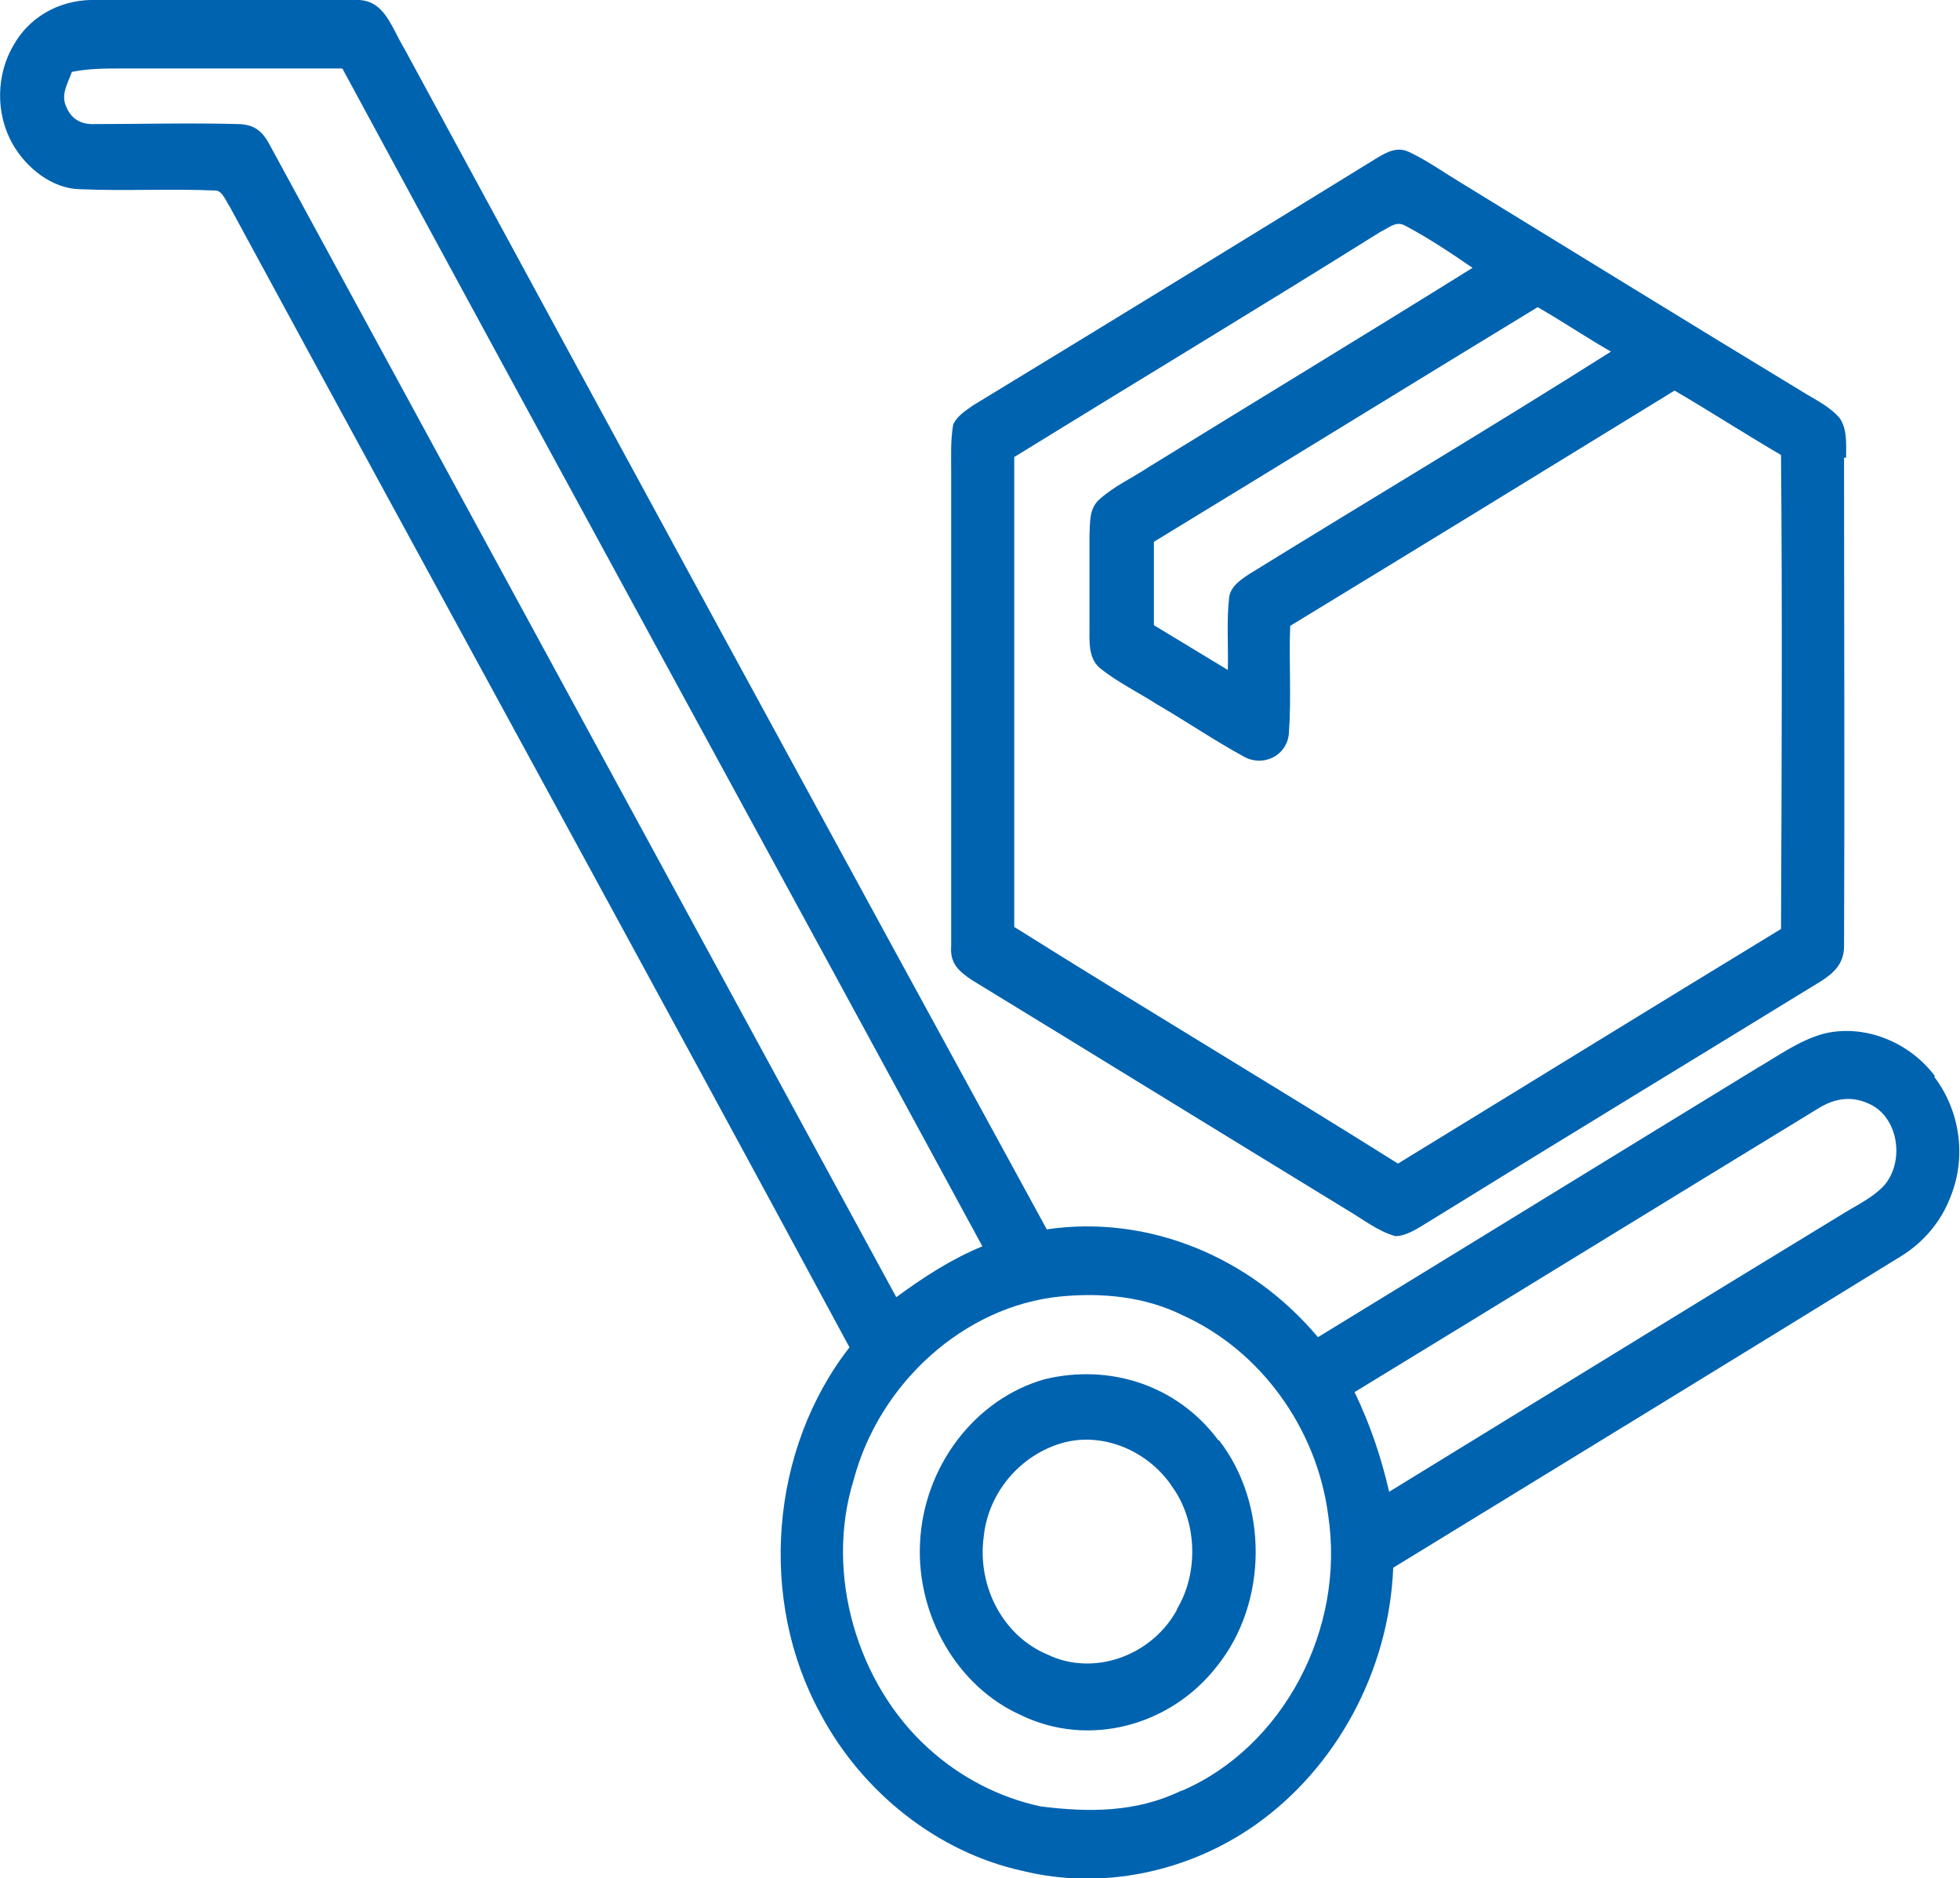
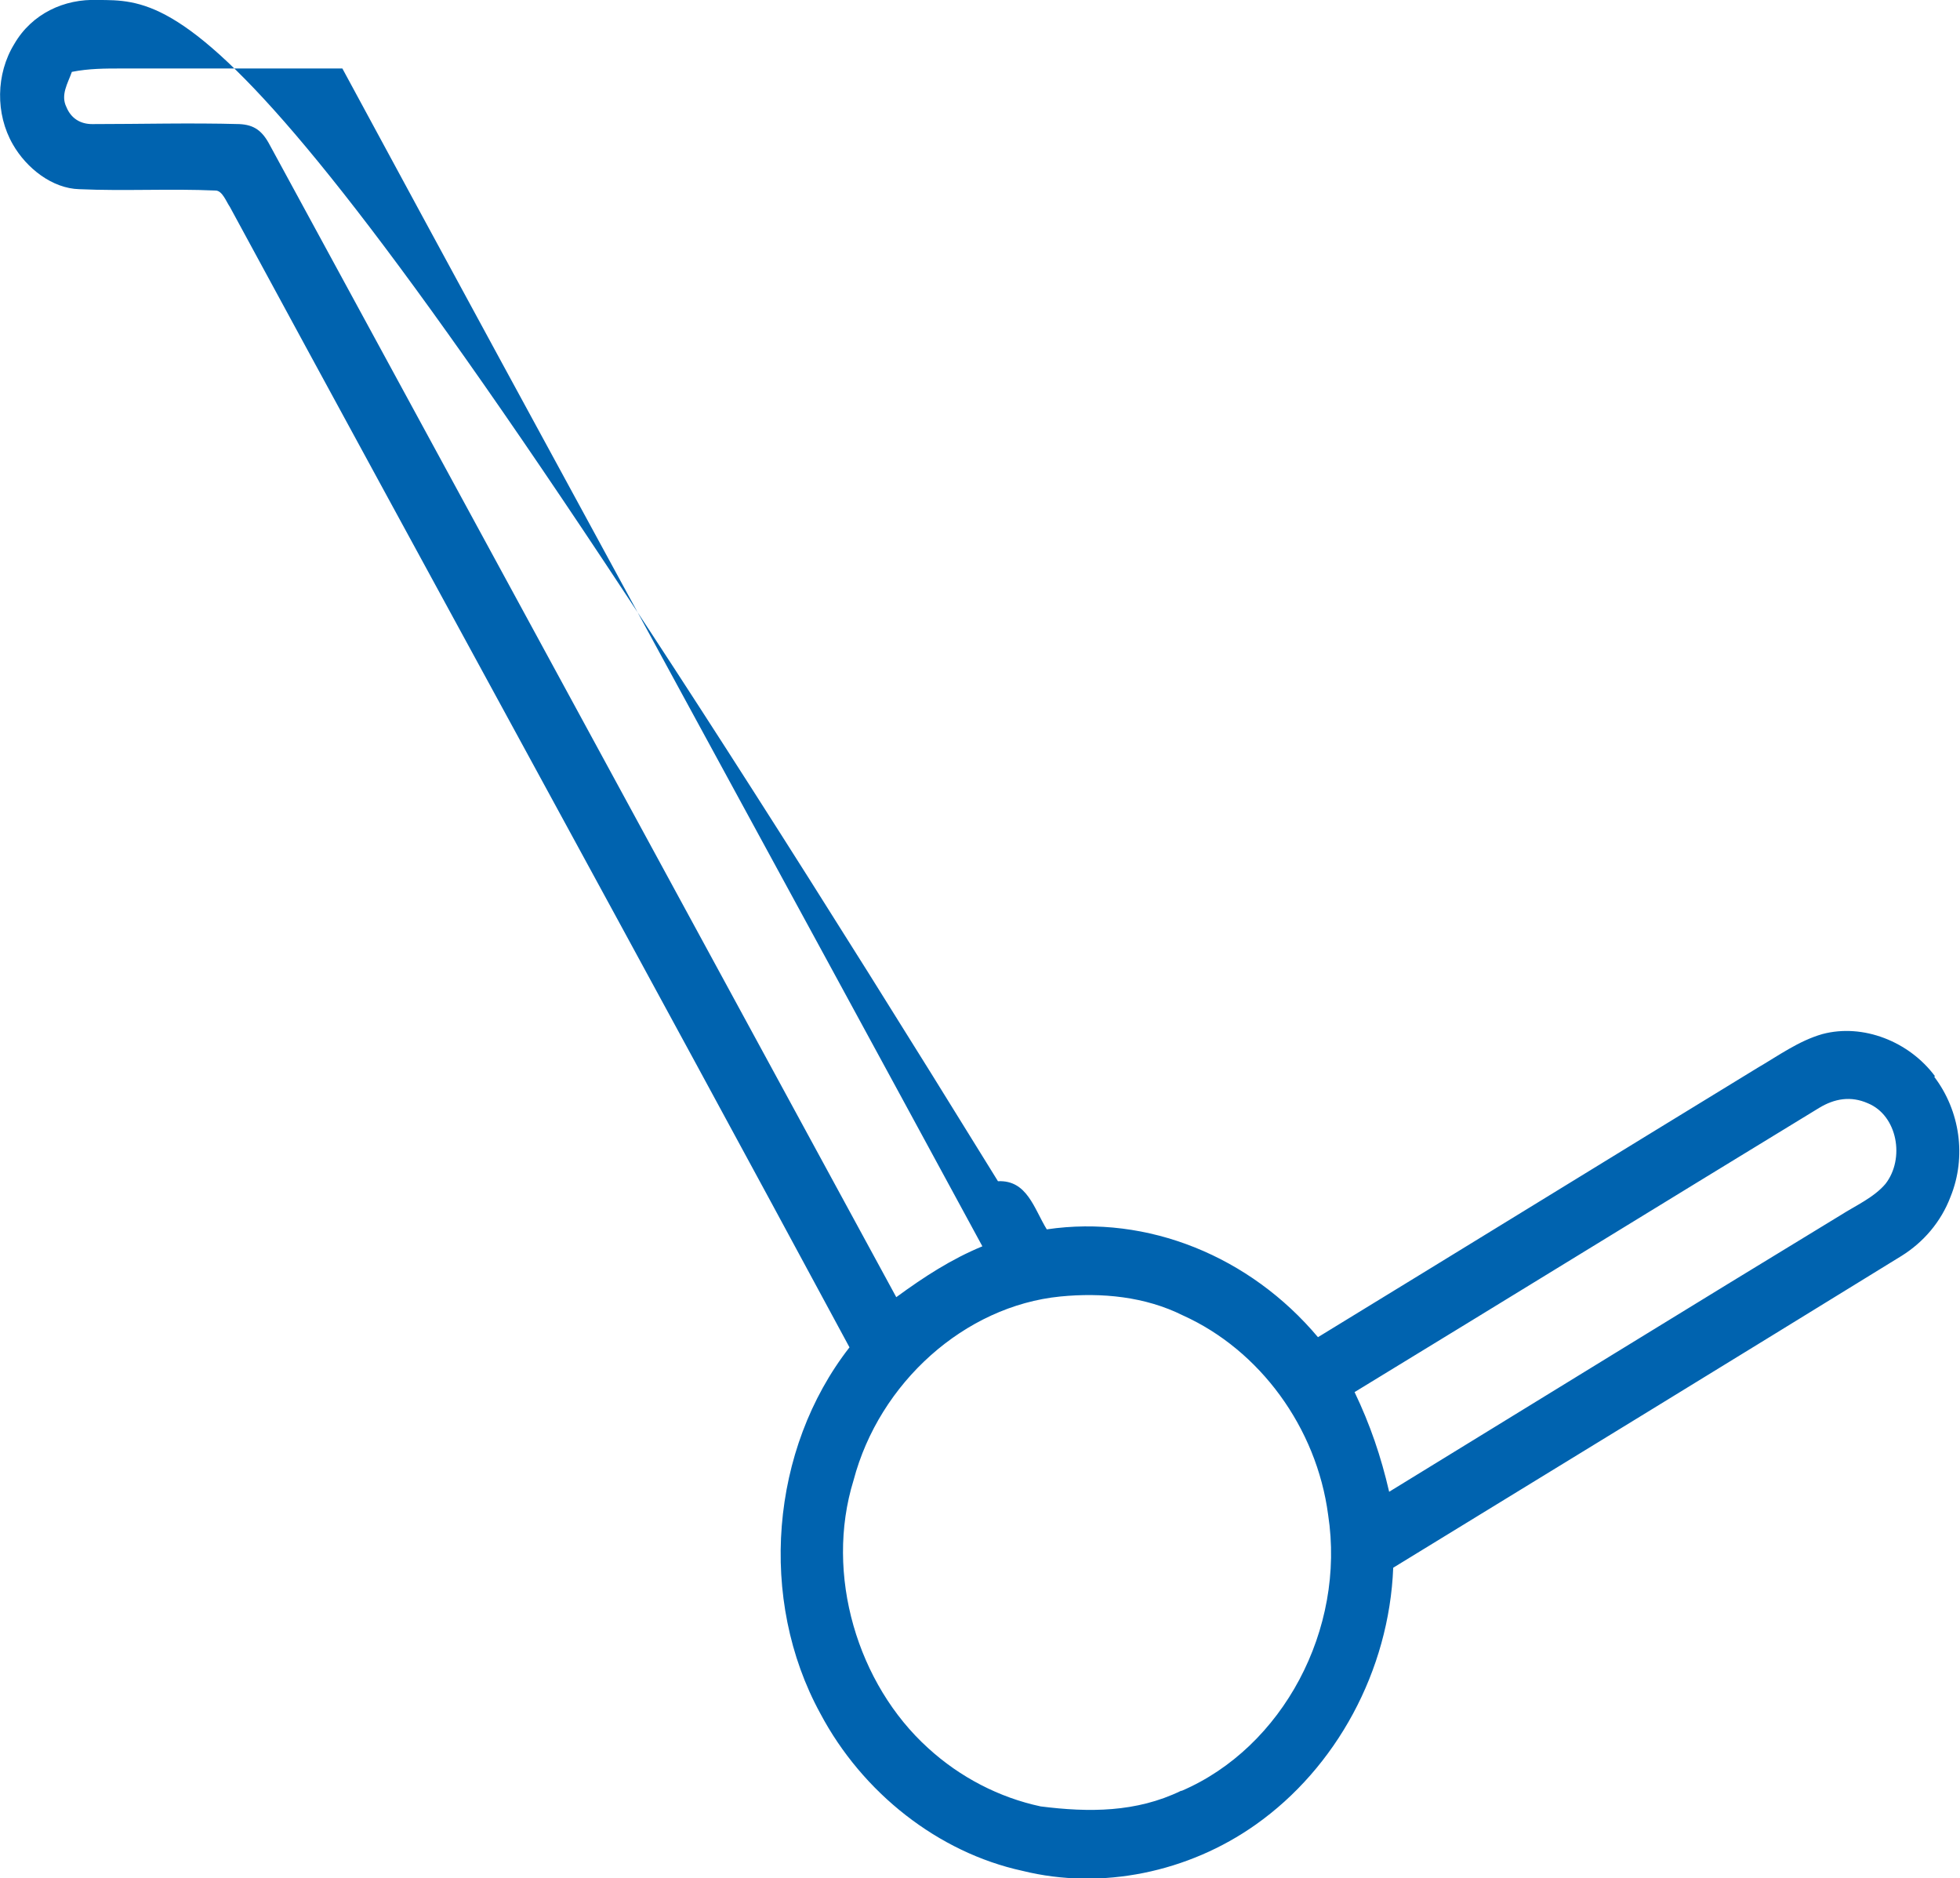
<svg xmlns="http://www.w3.org/2000/svg" id="Livello_2" viewBox="0 0 28.91 27.7">
  <defs>
    <style>.cls-1{fill:none;}.cls-2{fill:#0063af;}.cls-3{clip-path:url(#clippath);}</style>
    <clipPath id="clippath">
      <rect class="cls-1" width="28.91" height="27.7" />
    </clipPath>
  </defs>
  <g id="Livello_1-2">
    <g class="cls-3">
-       <path class="cls-2" d="M26.27,13.7c-1.89,1.15-3.77,2.31-5.65,3.46-1.88-1.18-3.78-2.31-5.66-3.49,0-2.31,0-4.62,0-6.93,1.8-1.11,3.61-2.2,5.4-3.32.13-.06.23-.17.37-.09.34.18.67.4.99.62-1.59.99-3.19,1.96-4.78,2.94-.24.16-.51.28-.73.48-.15.14-.13.34-.14.53,0,.45,0,.9,0,1.34,0,.22-.02.46.15.61.26.21.57.36.85.54.43.25.84.53,1.28.77.27.15.62,0,.66-.33.04-.53,0-1.07.02-1.6,1.89-1.15,3.78-2.31,5.67-3.47.53.31,1.04.64,1.57.95.02,2.33.01,4.66,0,6.98M23.77,5.18c-1.77,1.12-3.57,2.19-5.35,3.29-.12.08-.27.18-.29.34-.04.35-.01.72-.02,1.07-.36-.22-.73-.44-1.09-.66,0-.41,0-.82,0-1.23,1.89-1.15,3.77-2.31,5.66-3.46.37.21.72.45,1.09.66M27.23,6.75c0-.19.02-.43-.1-.59-.13-.15-.32-.25-.49-.35-1.7-1.03-3.4-2.08-5.1-3.12-.25-.15-.5-.33-.76-.45-.17-.08-.32,0-.47.09-1.98,1.22-3.97,2.44-5.96,3.65-.11.08-.23.15-.29.28-.04.22-.03.47-.03.69,0,2.33,0,4.67,0,7-.02.26.11.37.3.5,1.85,1.13,3.7,2.27,5.55,3.4.22.13.45.31.7.38.15,0,.31-.1.44-.18,1.94-1.2,3.9-2.39,5.84-3.58.19-.12.34-.26.34-.52.01-2.39,0-4.8,0-7.2" />
-       <path class="cls-2" d="M27.81,17.46c-.17.2-.44.32-.66.46-2.22,1.35-4.44,2.72-6.66,4.08-.12-.52-.28-.99-.51-1.47,2.28-1.39,4.57-2.8,6.85-4.19.23-.14.47-.18.72-.07.44.18.55.82.26,1.19M17.42,26.41c-.66.32-1.36.32-2.07.23-.61-.13-1.19-.43-1.66-.86-1.04-.94-1.53-2.56-1.1-3.95.38-1.44,1.64-2.57,3.05-2.71.61-.06,1.25,0,1.81.28,1.13.51,1.97,1.65,2.14,2.94.26,1.69-.67,3.43-2.16,4.07M3.98,2.14c-.11-.21-.23-.3-.45-.31-.72-.02-1.45,0-2.17,0-.17,0-.31-.08-.38-.25-.09-.18.02-.35.08-.52.25-.05.49-.05.74-.05,1.08,0,2.16,0,3.25,0,3.13,5.79,6.3,11.58,9.44,17.37-.46.19-.86.45-1.27.75C10.14,13.47,7.06,7.8,3.98,2.14M28.54,15.87c-.38-.51-1.06-.78-1.66-.62-.35.1-.65.32-.96.5-2.16,1.32-4.32,2.65-6.48,3.97-1-1.19-2.51-1.81-4-1.59C12.27,12.33,9.11,6.52,5.96.71c-.19-.31-.29-.73-.72-.71C3.97,0,2.7,0,1.44,0,.95-.02.47.2.21.65c-.27.44-.28,1.03-.02,1.48.2.35.58.65.98.66.67.03,1.34-.01,2.01.02.1,0,.16.17.21.24,3.04,5.61,6.11,11.2,9.14,16.82-1.17,1.5-1.35,3.72-.43,5.4.62,1.17,1.74,2.05,2.98,2.32,1.17.29,2.45.02,3.44-.68,1.19-.84,1.97-2.27,2.03-3.79,2.5-1.53,5-3.06,7.5-4.6.32-.2.58-.5.72-.87.24-.59.14-1.27-.24-1.77" />
-       <path class="cls-2" d="M17.36,23.74c-.37.68-1.23.99-1.91.66-.65-.27-1.04-1-.94-1.74.07-.67.56-1.21,1.16-1.38.6-.17,1.28.12,1.63.66.36.51.38,1.26.06,1.79M17.97,21.24c-.61-.82-1.61-1.13-2.56-.9-1.03.29-1.79,1.29-1.84,2.42-.05,1.07.55,2.11,1.48,2.53,1,.49,2.22.17,2.91-.73.74-.93.75-2.38.02-3.32" />
+       <path class="cls-2" d="M27.81,17.46c-.17.2-.44.32-.66.46-2.22,1.35-4.44,2.72-6.66,4.08-.12-.52-.28-.99-.51-1.47,2.28-1.39,4.57-2.8,6.85-4.19.23-.14.47-.18.72-.07.44.18.55.82.26,1.19M17.42,26.41c-.66.32-1.36.32-2.07.23-.61-.13-1.19-.43-1.66-.86-1.04-.94-1.53-2.56-1.1-3.95.38-1.44,1.64-2.57,3.05-2.71.61-.06,1.25,0,1.81.28,1.13.51,1.97,1.65,2.14,2.94.26,1.69-.67,3.43-2.16,4.07M3.98,2.14c-.11-.21-.23-.3-.45-.31-.72-.02-1.45,0-2.17,0-.17,0-.31-.08-.38-.25-.09-.18.02-.35.08-.52.25-.05.49-.05.74-.05,1.08,0,2.16,0,3.25,0,3.13,5.79,6.3,11.58,9.44,17.37-.46.19-.86.45-1.27.75C10.14,13.47,7.06,7.8,3.98,2.14M28.54,15.87c-.38-.51-1.06-.78-1.66-.62-.35.1-.65.32-.96.5-2.16,1.32-4.32,2.65-6.48,3.97-1-1.19-2.51-1.81-4-1.59c-.19-.31-.29-.73-.72-.71C3.97,0,2.7,0,1.44,0,.95-.02.47.2.21.65c-.27.44-.28,1.03-.02,1.48.2.35.58.65.98.66.67.03,1.34-.01,2.01.02.1,0,.16.17.21.24,3.04,5.61,6.11,11.2,9.14,16.82-1.17,1.5-1.35,3.72-.43,5.4.62,1.17,1.74,2.05,2.98,2.32,1.17.29,2.45.02,3.44-.68,1.19-.84,1.97-2.27,2.03-3.79,2.5-1.53,5-3.06,7.5-4.6.32-.2.58-.5.72-.87.24-.59.14-1.27-.24-1.77" />
    </g>
  </g>
</svg>